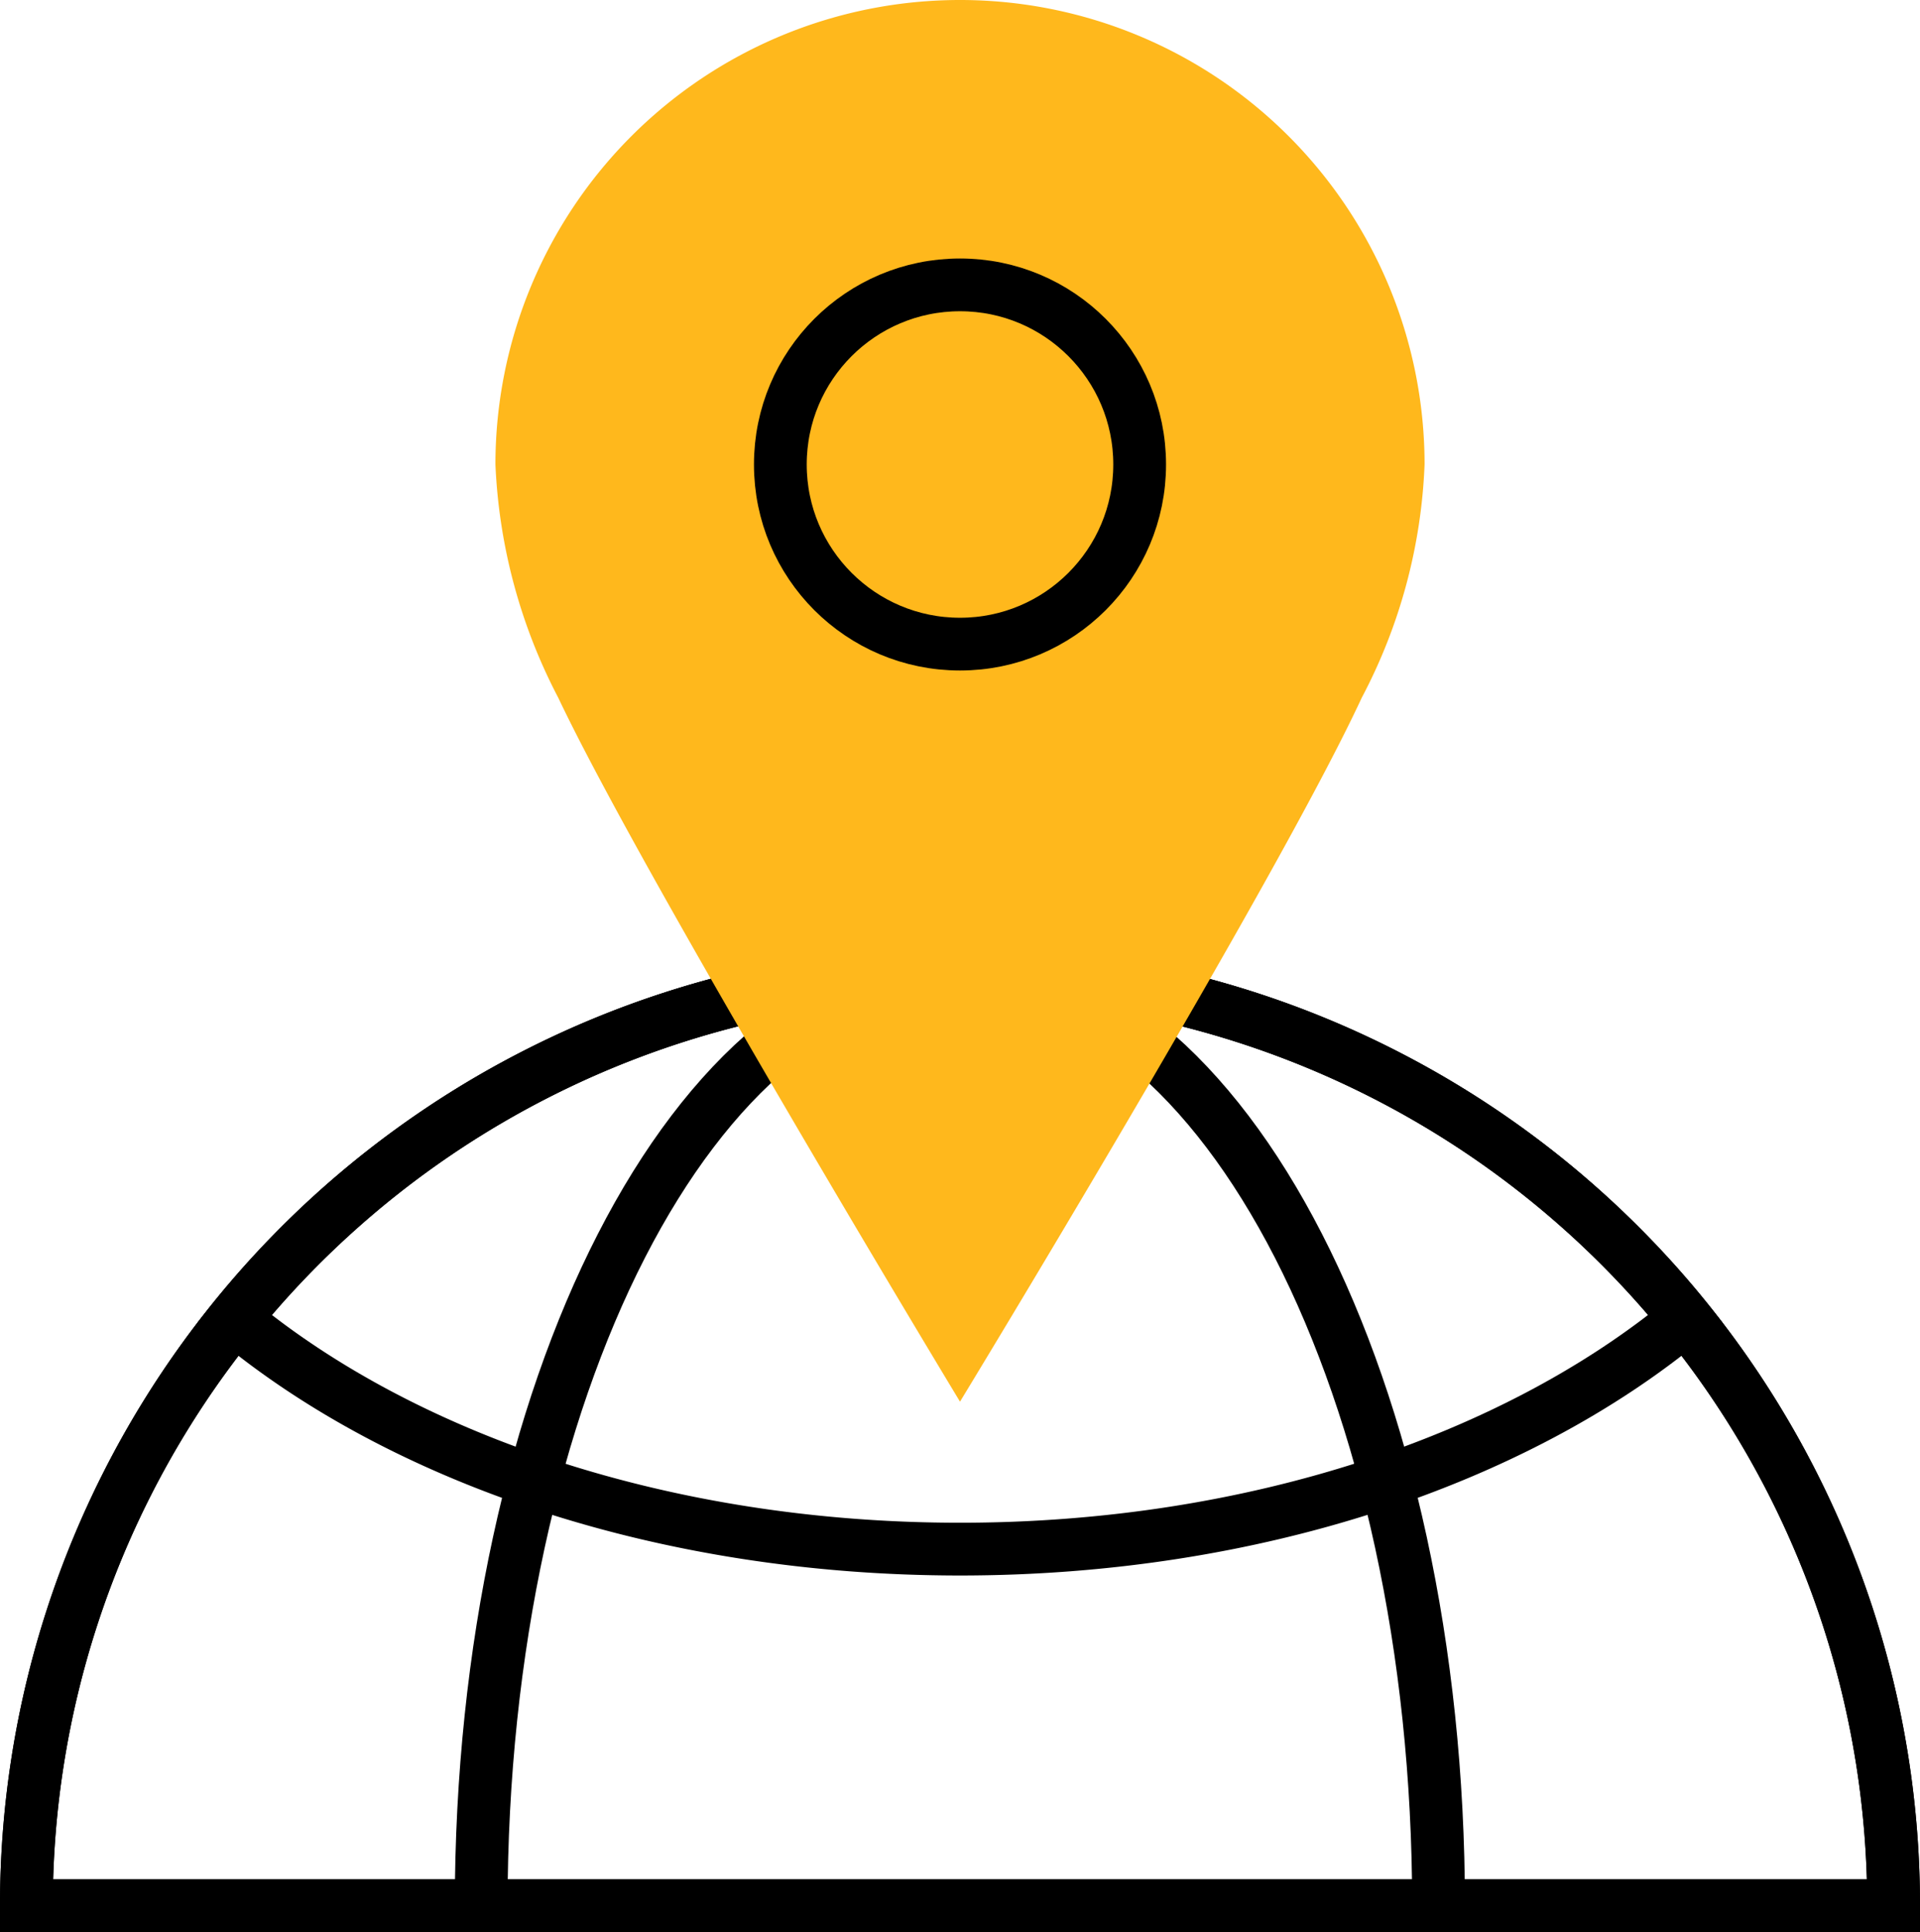
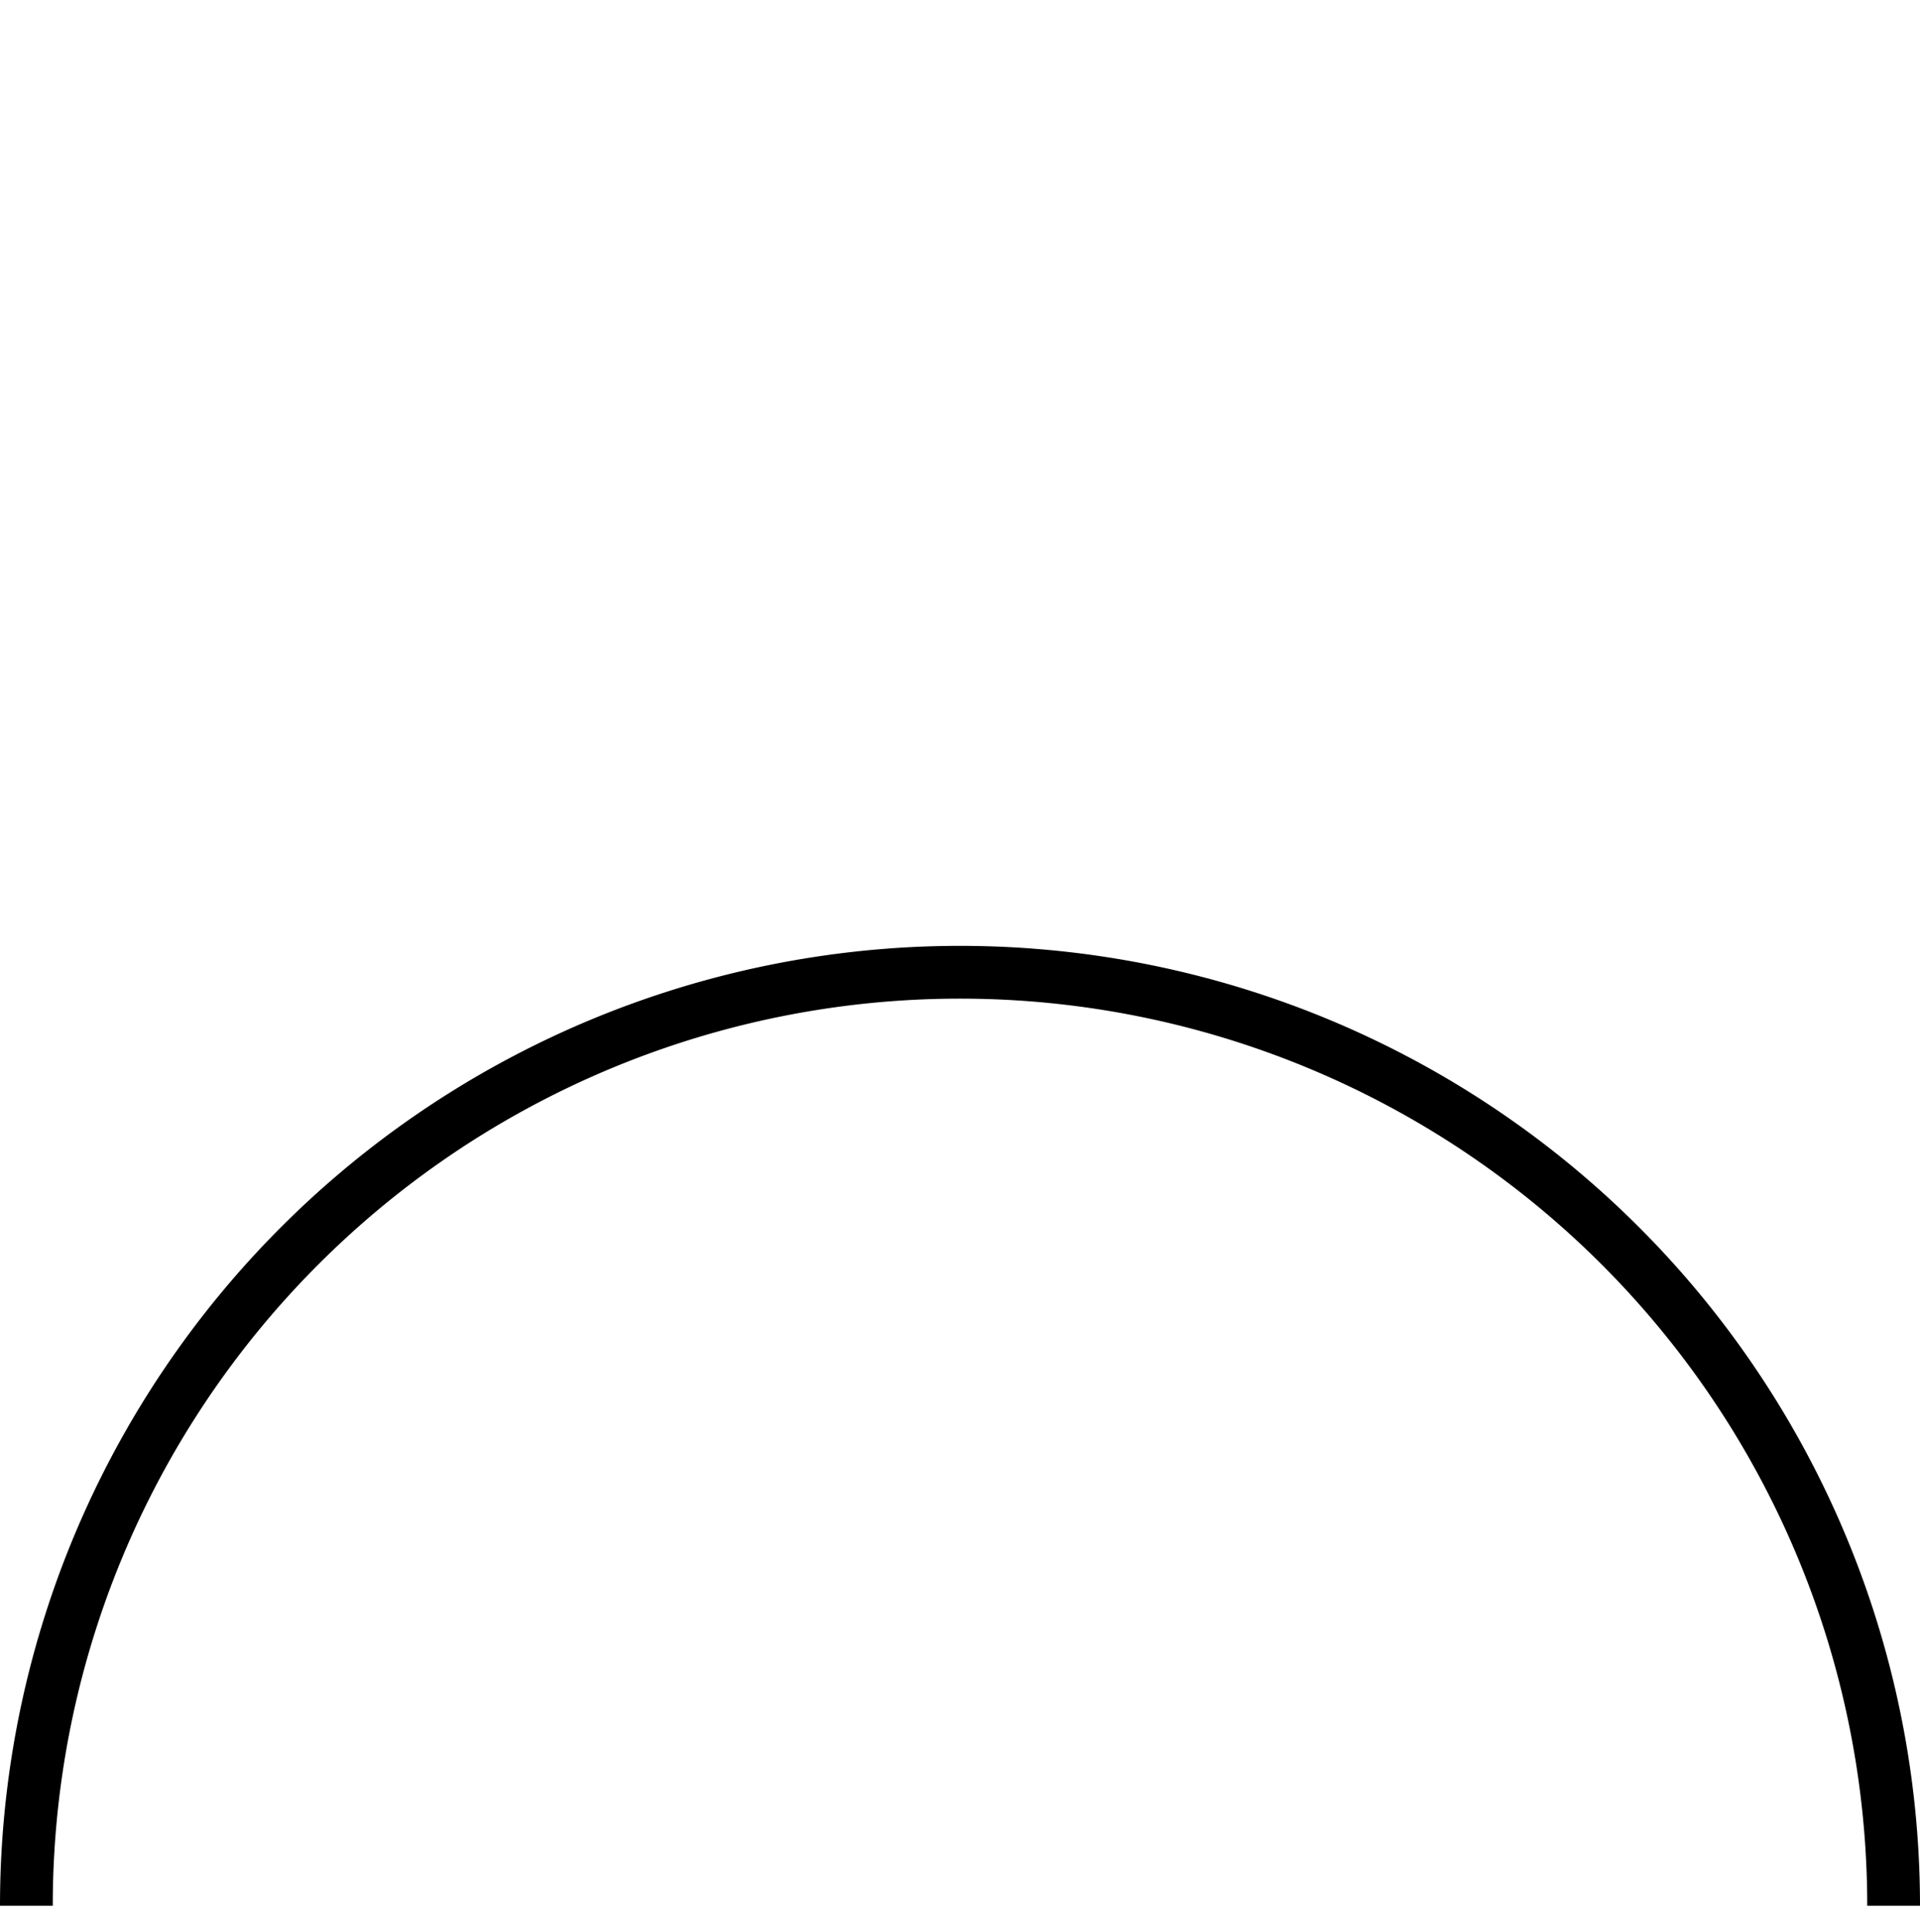
<svg xmlns="http://www.w3.org/2000/svg" viewBox="0 0 72.78 73.25">
  <defs>
    <style>.cls-1{fill:none;stroke:#000;stroke-miterlimit:10;stroke-width:2px;}.cls-2{fill:#ffb81c;}</style>
  </defs>
  <g id="Layer_2" data-name="Layer 2">
    <g id="Layer_1-2" data-name="Layer 1">
-       <path class="cls-1" d="M71.78,72.25A35.39,35.39,0,0,0,1,72.25Z" />
-       <path class="cls-1" d="M18.24,72.25c0-19.54,8.13-35.39,18.15-35.39S54.53,52.71,54.53,72.25" />
-       <path class="cls-1" d="M71.78,72.25A35.39,35.39,0,0,0,1,72.25Z" />
-       <path class="cls-1" d="M63.89,50a35.36,35.36,0,0,0-55,0c6.4,5.31,16.33,8.73,27.5,8.73S57.49,55.3,63.89,50Z" />
-       <path class="cls-2" d="M54,17.61a17.61,17.61,0,0,0-35.22,0,21,21,0,0,0,2.38,8.84c3.29,6.94,15.23,26.69,15.23,26.69s12-19.72,15.23-26.69A20.64,20.64,0,0,0,54,17.61Z" />
-       <circle class="cls-1" cx="36.39" cy="17.61" r="6.81" />
+       <path class="cls-1" d="M71.78,72.25A35.39,35.39,0,0,0,1,72.25" />
    </g>
  </g>
</svg>